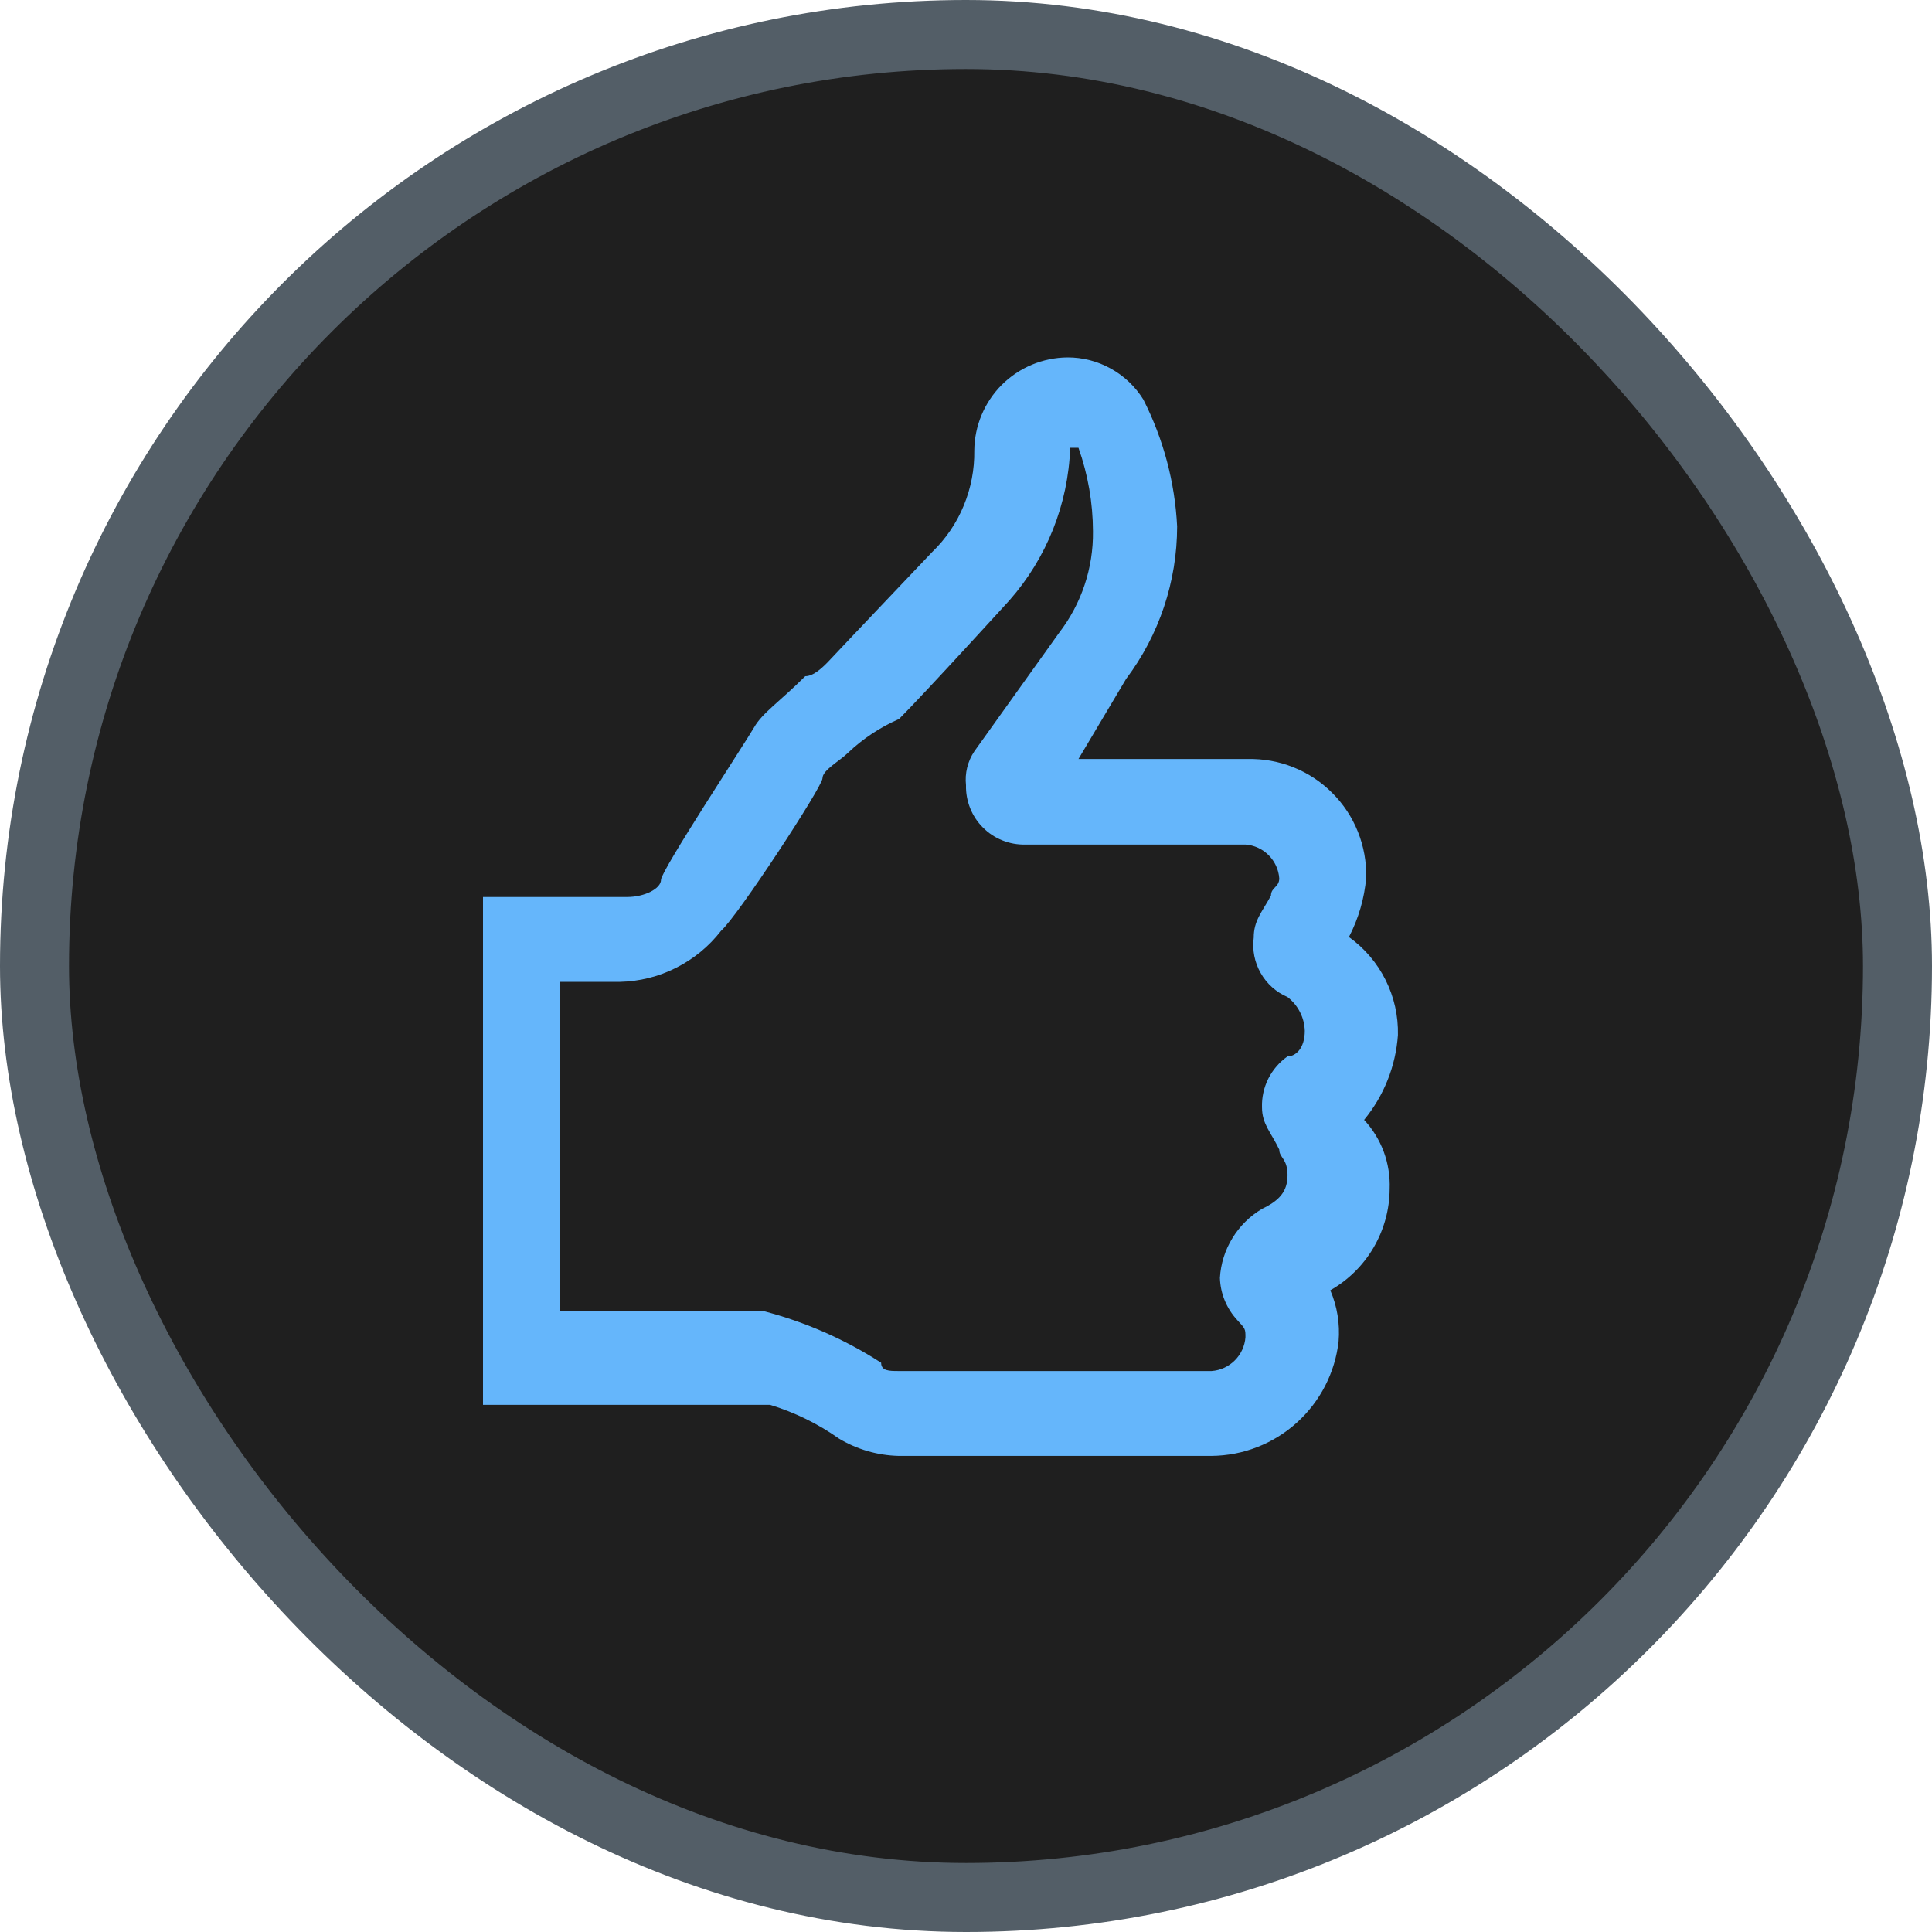
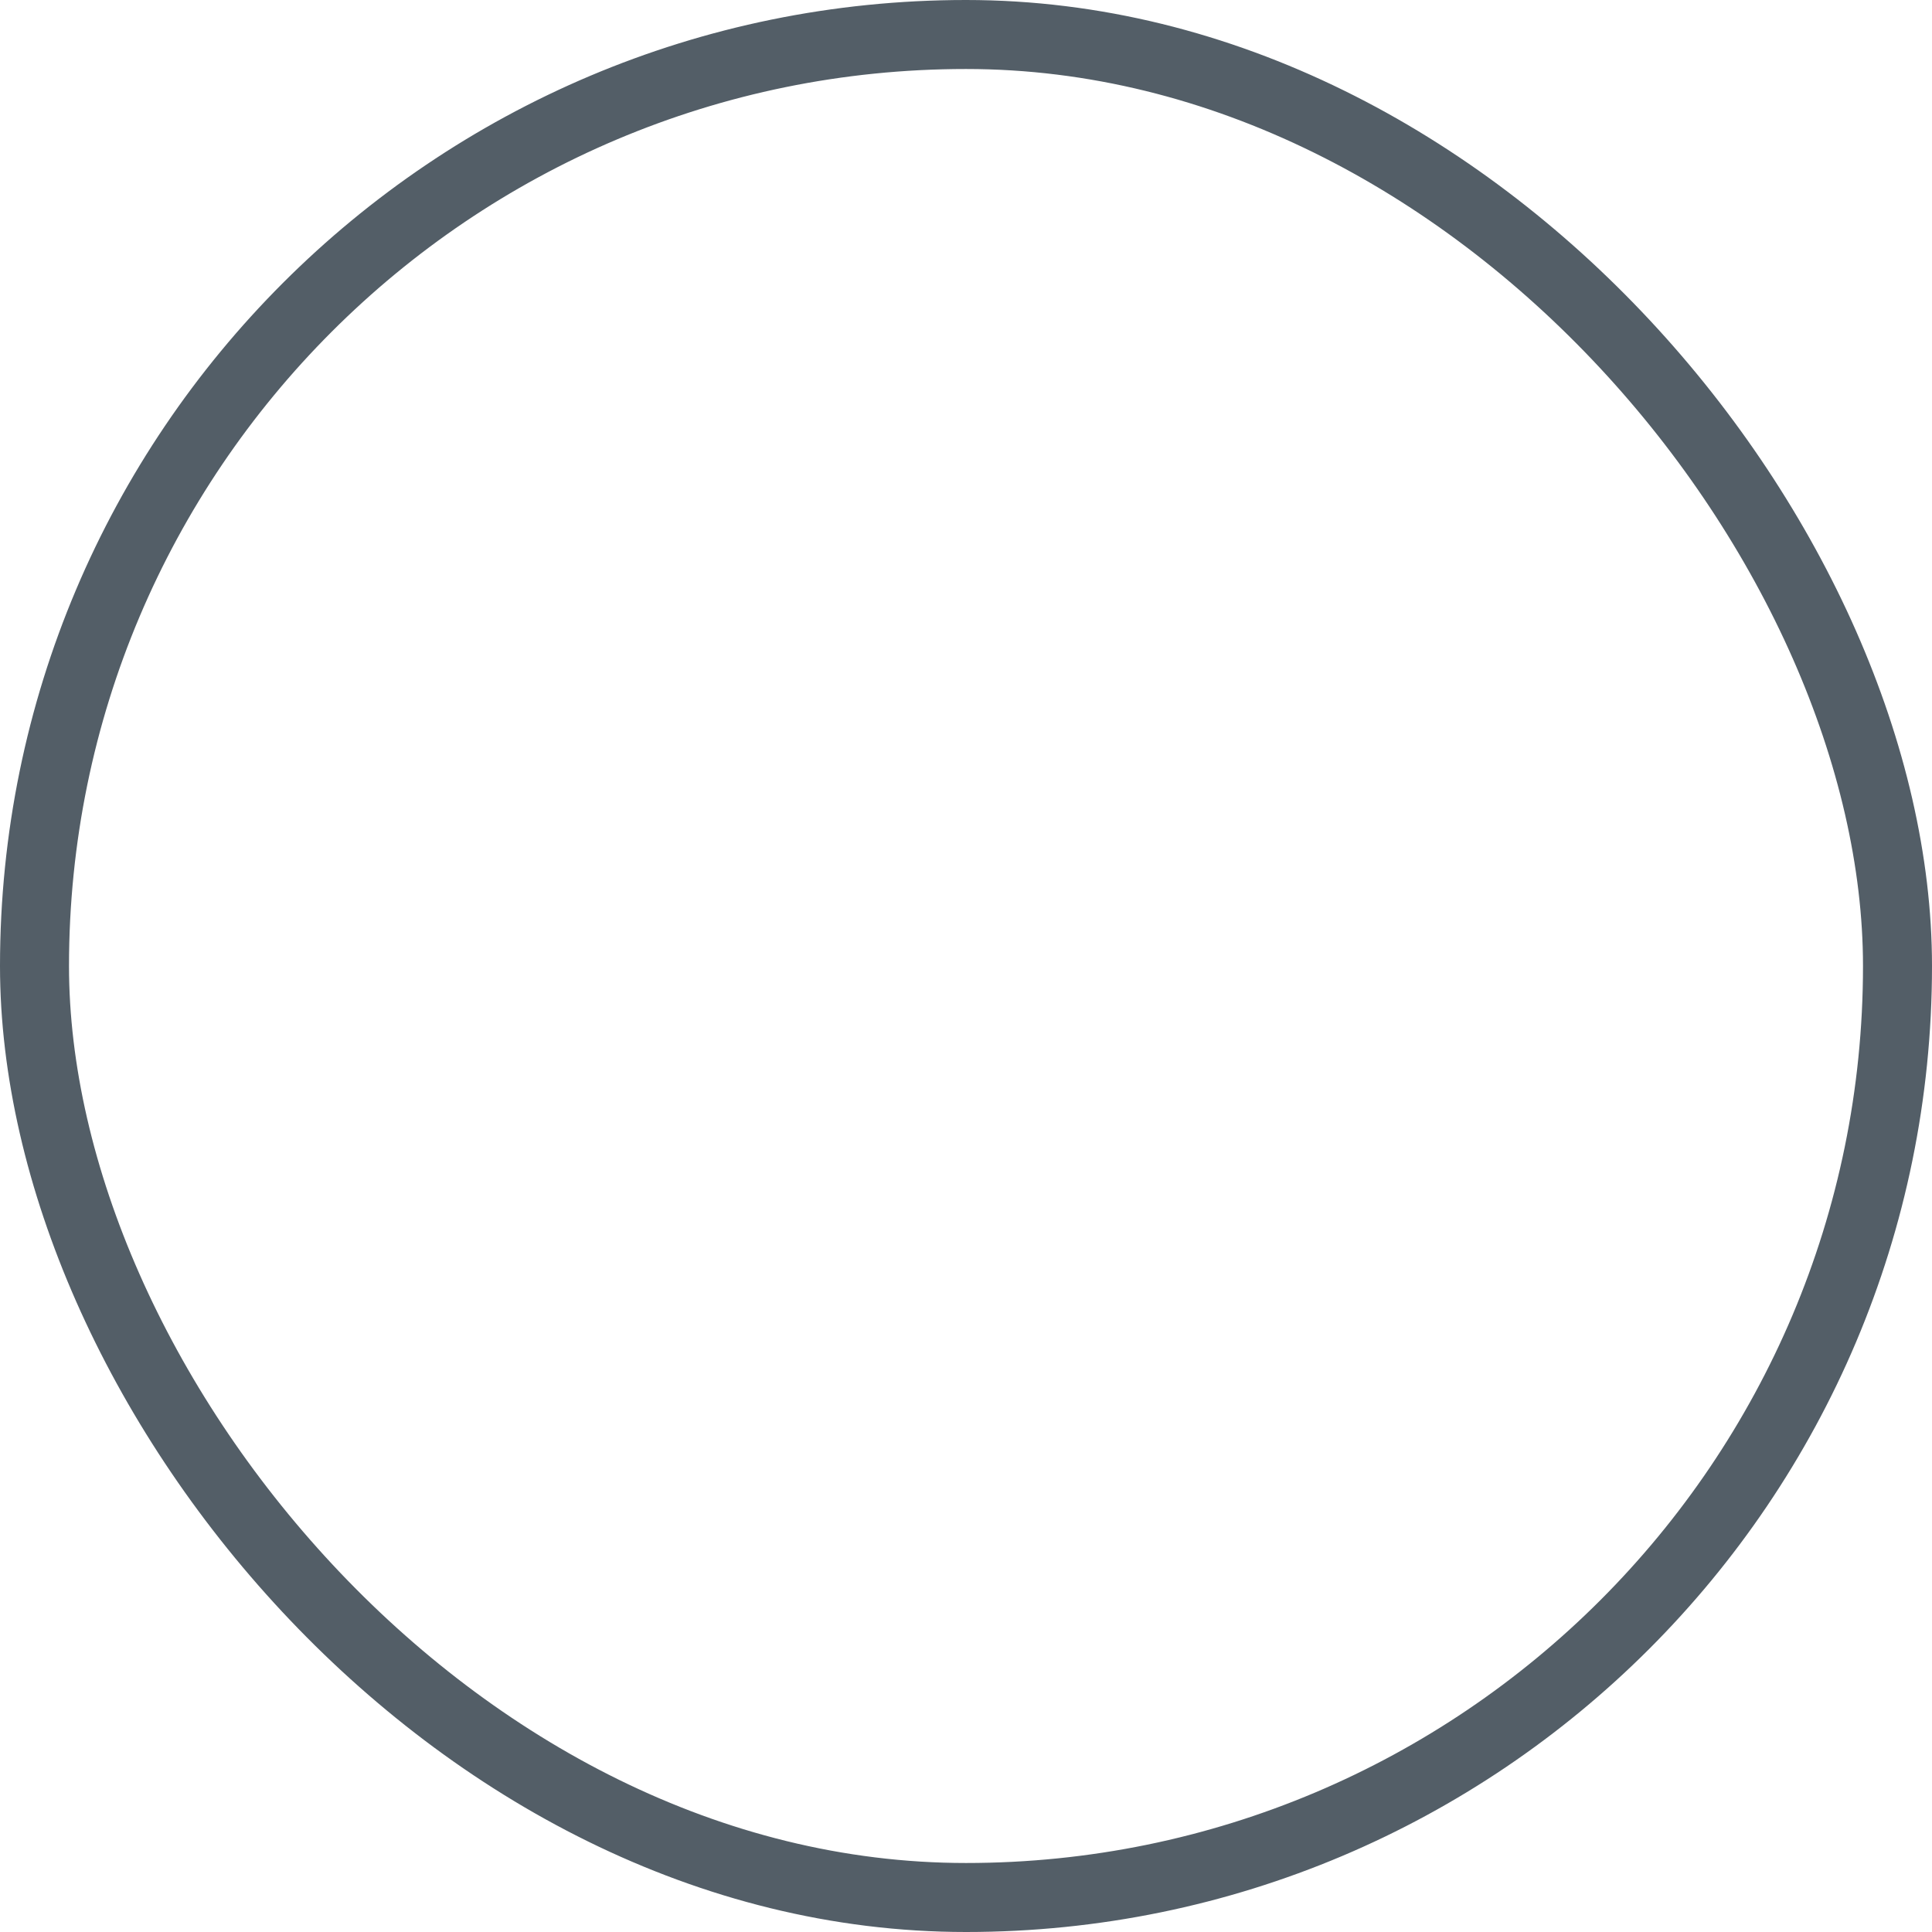
<svg xmlns="http://www.w3.org/2000/svg" width="28" height="28" viewBox="0 0 28 28" fill="none">
-   <rect x="0.5" y="0.5" width="27" height="27" rx="13.5" fill="#1F1F1F" />
  <rect x="0.5" y="0.5" width="27" height="27" rx="13.5" stroke="#535E67" />
-   <path d="M17.56 21.1H13.02C12.717 21.092 12.421 21.006 12.16 20.85C11.855 20.634 11.517 20.469 11.16 20.36H7V13H9.09C9.34 13 9.58 12.88 9.58 12.75C9.58 12.62 10.81 10.75 10.93 10.54C11.05 10.33 11.3 10.17 11.67 9.8C11.79 9.8 11.92 9.68 12.04 9.55C12.16 9.42 13.51 8 13.51 8C13.707 7.81 13.863 7.581 13.967 7.328C14.072 7.075 14.124 6.804 14.12 6.53C14.123 6.173 14.266 5.831 14.518 5.578C14.771 5.326 15.113 5.183 15.47 5.18C15.69 5.179 15.907 5.235 16.099 5.342C16.292 5.449 16.454 5.603 16.57 5.79C16.861 6.362 17.028 6.989 17.06 7.63C17.059 8.427 16.8 9.203 16.32 9.84L15.63 11H18.08C18.307 10.995 18.534 11.035 18.745 11.12C18.956 11.204 19.148 11.331 19.308 11.492C19.469 11.652 19.596 11.844 19.68 12.055C19.765 12.267 19.805 12.493 19.8 12.72C19.774 13.02 19.689 13.313 19.55 13.58C19.775 13.741 19.957 13.955 20.081 14.202C20.205 14.45 20.266 14.723 20.26 15C20.228 15.451 20.057 15.881 19.77 16.23C19.895 16.364 19.991 16.521 20.055 16.693C20.118 16.865 20.147 17.047 20.14 17.23C20.139 17.529 20.058 17.822 19.907 18.081C19.756 18.339 19.54 18.552 19.28 18.7C19.38 18.933 19.421 19.187 19.4 19.44C19.349 19.894 19.133 20.313 18.794 20.619C18.456 20.924 18.017 21.096 17.56 21.1ZM12.77 19.75C12.77 19.87 12.89 19.87 13.02 19.87H17.56C17.687 19.861 17.806 19.806 17.896 19.716C17.986 19.626 18.041 19.507 18.05 19.38C18.05 19.26 18.05 19.26 17.93 19.13C17.776 18.963 17.687 18.747 17.68 18.52C17.692 18.316 17.754 18.118 17.861 17.944C17.967 17.77 18.114 17.624 18.29 17.52C18.54 17.4 18.66 17.27 18.66 17.03C18.66 16.79 18.54 16.78 18.54 16.66C18.42 16.41 18.29 16.29 18.29 16.05C18.285 15.906 18.317 15.762 18.381 15.633C18.446 15.504 18.542 15.393 18.66 15.31C18.78 15.31 18.91 15.19 18.91 14.94C18.907 14.845 18.884 14.752 18.84 14.667C18.797 14.582 18.735 14.508 18.66 14.45C18.496 14.38 18.359 14.258 18.271 14.102C18.182 13.947 18.147 13.767 18.17 13.59C18.17 13.34 18.29 13.22 18.42 12.98C18.42 12.86 18.54 12.86 18.54 12.73C18.531 12.603 18.476 12.484 18.386 12.394C18.296 12.304 18.177 12.249 18.05 12.24H14.86C14.746 12.243 14.633 12.222 14.528 12.18C14.422 12.138 14.326 12.075 14.246 11.994C14.165 11.914 14.102 11.818 14.06 11.712C14.018 11.607 13.997 11.494 14 11.38C13.981 11.208 14.024 11.034 14.12 10.89L15.35 9.17C15.674 8.749 15.847 8.231 15.84 7.7C15.839 7.288 15.768 6.878 15.63 6.49H15.51C15.481 7.306 15.17 8.087 14.63 8.7C14.63 8.7 13.4 10.05 13.03 10.42C12.757 10.539 12.506 10.705 12.29 10.91C12.17 11.03 11.92 11.16 11.92 11.28C11.92 11.4 10.69 13.28 10.45 13.49C10.276 13.715 10.053 13.898 9.799 14.026C9.544 14.155 9.265 14.224 8.98 14.23H8.11V19H11.06C11.666 19.157 12.244 19.41 12.77 19.75Z" fill="#65B6FB" />
</svg>